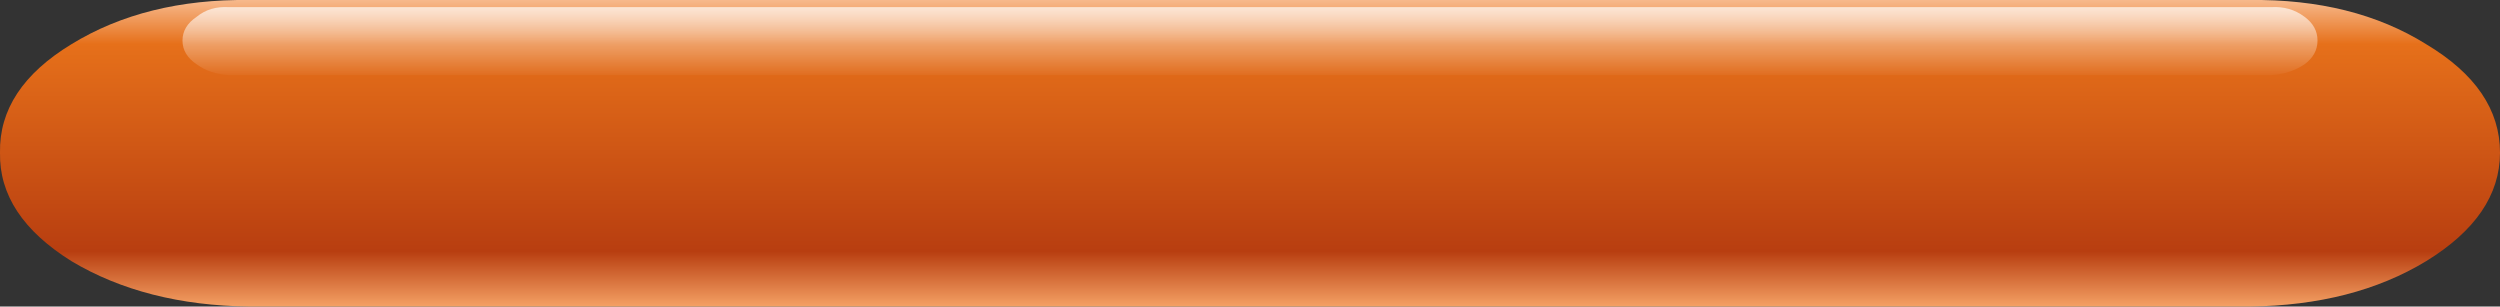
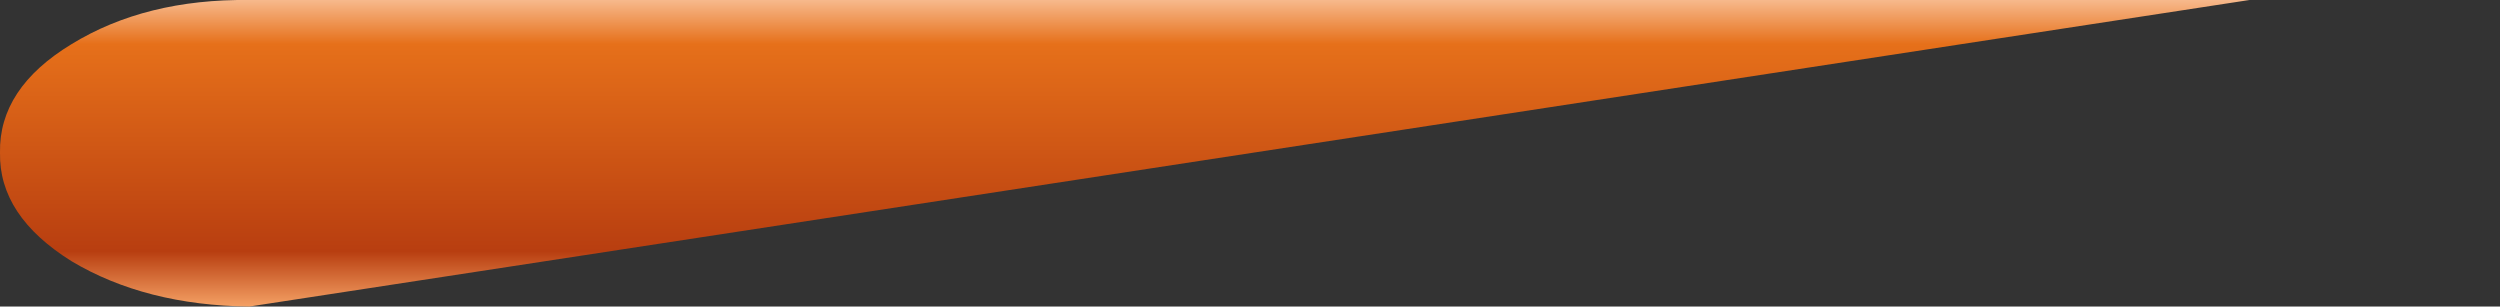
<svg xmlns="http://www.w3.org/2000/svg" height="12.85px" width="104.8px">
  <rect width="100%" height="100%" fill="#333333" stroke="none" />
  <g transform="matrix(1.0, 0.0, 0.0, 1.0, 0.0, 0.0)">
-     <path d="M10.45 0.0 L94.3 0.0 Q98.65 -0.05 101.7 1.85 104.8 3.7 104.8 6.4 104.8 9.05 101.7 10.95 98.65 12.8 94.3 12.85 L10.45 12.85 Q6.1 12.8 3.0 10.95 -0.05 9.05 0.0 6.4 -0.05 3.7 3.0 1.85 6.1 -0.05 10.45 0.0" fill="url(#gradient0)" fill-rule="evenodd" stroke="none" />
-     <path d="M8.25 2.7 Q7.65 2.3 7.65 1.7 7.65 1.1 8.25 0.7 8.8 0.25 9.6 0.3 L95.2 0.3 Q96.0 0.25 96.6 0.7 97.15 1.1 97.15 1.7 97.15 2.3 96.6 2.7 96.0 3.1 95.2 3.15 L9.6 3.15 Q8.8 3.1 8.25 2.7" fill="url(#gradient1)" fill-rule="evenodd" stroke="none" />
+     <path d="M10.45 0.0 L94.3 0.0 L10.45 12.85 Q6.1 12.8 3.0 10.95 -0.05 9.05 0.0 6.4 -0.05 3.7 3.0 1.85 6.1 -0.05 10.45 0.0" fill="url(#gradient0)" fill-rule="evenodd" stroke="none" />
  </g>
  <defs>
    <linearGradient gradientTransform="matrix(0.0, 0.008, -0.009, 0.0, 52.4, 6.4)" gradientUnits="userSpaceOnUse" id="gradient0" spreadMethod="pad" x1="-819.2" x2="819.2">
      <stop offset="0.012" stop-color="#f7b98c" />
      <stop offset="0.153" stop-color="#e6701a" />
      <stop offset="0.816" stop-color="#b83e10" />
      <stop offset="1.0" stop-color="#f7a568" />
    </linearGradient>
    <linearGradient gradientTransform="matrix(0.0, 0.002, -0.002, 0.0, 52.35, 1.65)" gradientUnits="userSpaceOnUse" id="gradient1" spreadMethod="pad" x1="-819.2" x2="819.2">
      <stop offset="0.0" stop-color="#ffffff" stop-opacity="0.753" />
      <stop offset="1.0" stop-color="#ffffff" stop-opacity="0.0" />
    </linearGradient>
  </defs>
</svg>